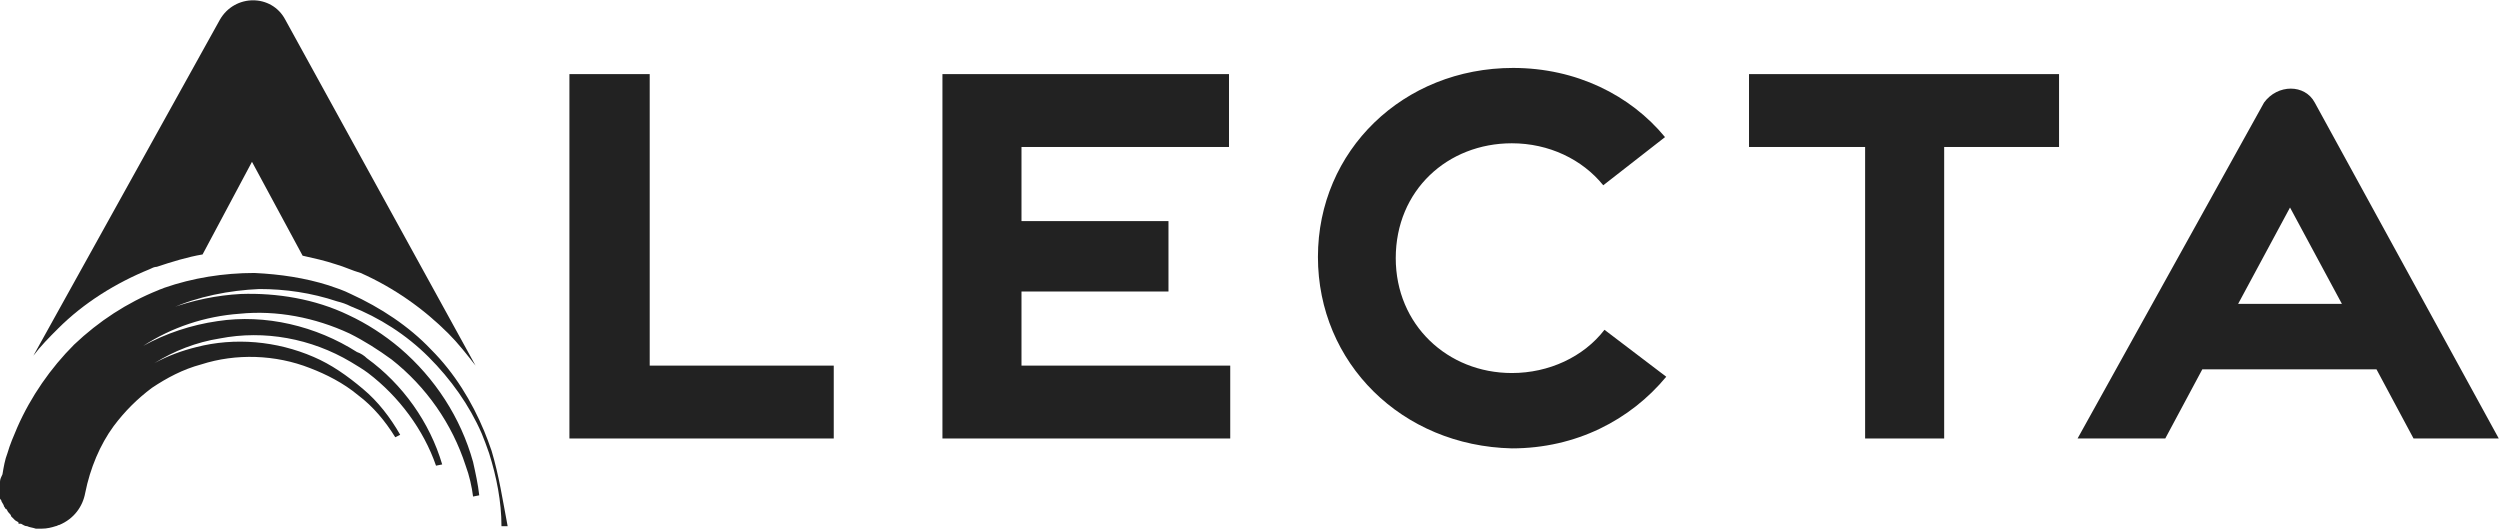
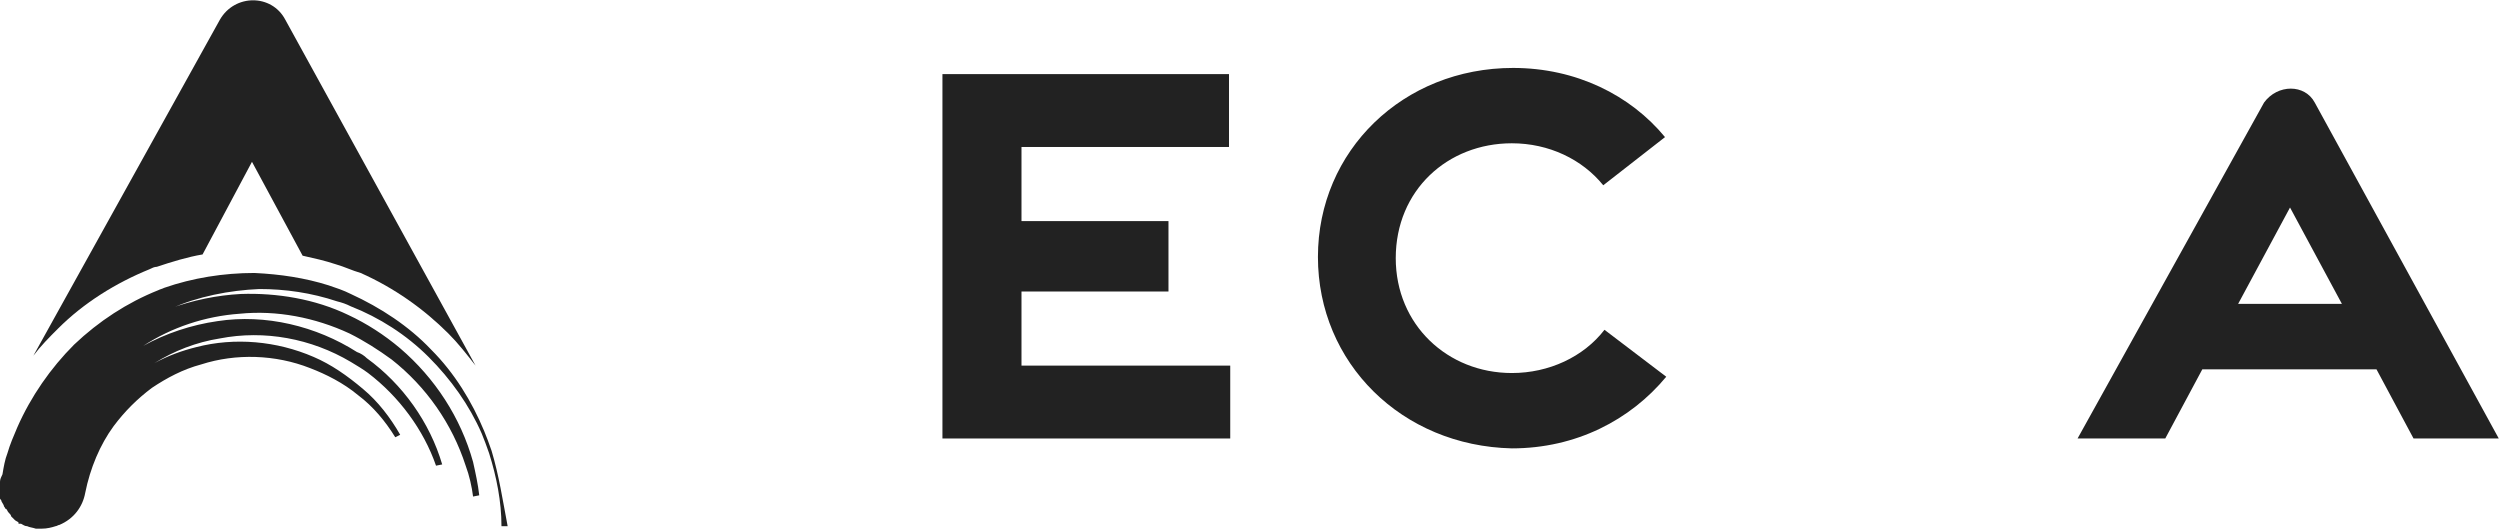
<svg xmlns="http://www.w3.org/2000/svg" version="1.1" id="Livello_1" x="0px" y="0px" viewBox="0 0 202.4 42.8" style="enable-background:new 0 0 202.4 42.8;" xml:space="preserve">
  <style type="text/css">
	.st0{fill:#222222;}
</style>
  <g>
    <g>
-       <path class="st0" d="M46.1,6h6.5v23.6h14.9v5.9H46.1V6z" />
      <path class="st0" d="M106.7,20.8c0-8.6,6.9-15.3,15.8-15.3c5.1,0,9.5,2.2,12.3,5.6l-5,3.9c-1.7-2.1-4.4-3.4-7.4-3.4    c-5.2,0-9.4,3.8-9.4,9.3c0,5.4,4.2,9.3,9.4,9.3c3,0,5.8-1.3,7.5-3.5l5,3.8c-2.9,3.5-7.3,5.8-12.5,5.8    C113.5,36.1,106.7,29.4,106.7,20.8z" />
-       <path class="st0" d="M151,11.9h-9.4V6h25.1v5.9h-9.3v23.6H151V11.9z" />
      <path class="st0" d="M187.4,8.3l14.9,27.2h-6.9l-3-5.6h-14.1l-3,5.6h-7.1l15.1-27.2C184.4,6.8,186.6,6.8,187.4,8.3z M189.6,24.6    l-4.2-7.8l-4.2,7.8C181.2,24.6,189.6,24.6,189.6,24.6z" />
      <polygon class="st0" points="82.7,29.6 82.7,23.6 94.6,23.6 94.6,17.9 82.7,17.9 82.7,11.9 99.5,11.9 99.5,6 76.3,6 76.3,35.5     99.6,35.5 99.6,29.6   " />
    </g>
    <g>
      <path class="st0" d="M23.1,1.6c-1.1-2.1-4.1-2.1-5.3,0L2.7,28.8c0.6-0.8,1.3-1.5,2-2.2c2.1-2.1,4.7-3.7,7.4-4.8    c0.2-0.1,0.4-0.2,0.6-0.2c1.2-0.4,2.5-0.8,3.7-1l4-7.5l4.1,7.6c0.9,0.2,1.8,0.4,2.7,0.7c0.7,0.2,1.3,0.5,2,0.7    c2.7,1.2,5.1,2.9,7.1,4.9c0.8,0.8,1.5,1.7,2.2,2.6L23.1,1.6z" />
      <path class="st0" d="M39.8,36.5L39.8,36.5c-0.2-0.6-0.4-1.1-0.6-1.6c-1-2.4-2.4-4.7-4.3-6.6c-1.8-1.9-4.1-3.4-6.5-4.5    c-0.6-0.3-1.2-0.5-1.8-0.7c-1.9-0.6-3.9-0.9-6-1c-2.5,0-5,0.4-7.3,1.2l0,0c-0.2,0.1-0.3,0.1-0.5,0.2C10.3,24.5,8,26,6,27.9    c-1.9,1.9-3.5,4.2-4.6,6.7c-0.3,0.7-0.6,1.4-0.8,2.1c-0.2,0.5-0.3,1.1-0.4,1.7l0,0C0.1,38.6,0,38.8,0,39c0,0.1,0,0.2,0,0.3    s0,0.2,0,0.3v0.1v0.1c0,0.1,0,0.1,0,0.2c0,0.1,0,0.1,0,0.2v0.1l0,0c0,0.1,0,0.1,0.1,0.2c0,0.1,0.1,0.2,0.2,0.4    c0,0.1,0.1,0.2,0.1,0.2c0,0.1,0.1,0.1,0.1,0.1c0.1,0.1,0.1,0.2,0.2,0.3s0.2,0.2,0.2,0.3C1,41.9,1.1,42,1.2,42.1s0.2,0.1,0.3,0.2    v0.1h0.2c0.2,0.1,0.3,0.2,0.5,0.2c0.2,0.1,0.4,0.1,0.7,0.2c0.1,0,0.3,0,0.4,0h0.1c0.4,0,0.8-0.1,1.1-0.2l0,0    c0.1,0,0.2-0.1,0.3-0.1l0,0l0,0C6,42,6.7,41,6.9,39.9c0.4-2,1.2-3.9,2.3-5.4c0.9-1.2,1.9-2.2,3.1-3.1c1.2-0.8,2.5-1.5,4-1.9    c2.8-0.9,6-0.8,8.8,0.3c1.3,0.5,2.7,1.2,3.9,2.2c1.2,0.9,2.2,2.1,3,3.4l0.4-0.2c-0.8-1.4-1.8-2.7-3-3.7c-1.3-1.1-2.6-2-4-2.6    c-3-1.3-6.4-1.6-9.5-0.8c-1.2,0.3-2.3,0.7-3.4,1.3c1.6-1,3.4-1.7,5.3-2c3.6-0.7,7.4,0,10.6,1.9c0.5,0.3,1,0.6,1.4,0.9    c2.5,1.9,4.5,4.6,5.5,7.5l0.5-0.1c-1-3.4-3.2-6.5-6.1-8.6c-0.2-0.2-0.5-0.4-0.8-0.5c-3.3-2.1-7.4-3.1-11.3-2.5c-2.1,0.3-4.2,1-6,2    c2.3-1.5,5-2.4,7.8-2.6c3-0.3,6.1,0.3,8.9,1.6c1.2,0.6,2.3,1.3,3.4,2.1c2.8,2.2,4.9,5.2,6,8.6c0.3,0.8,0.5,1.7,0.6,2.5l0.5-0.1    c-0.1-0.9-0.3-1.8-0.5-2.7c-1-3.6-3.1-6.8-5.9-9.2c-1.3-1.1-2.7-2-4.2-2.7c-2.7-1.3-5.8-1.8-8.7-1.7c-1.9,0.1-3.9,0.5-5.8,1.2    c0,0,0,0,0.1,0c2.2-1,4.8-1.5,7.2-1.6c2.1,0,4.2,0.3,6.3,1c0.4,0.1,0.7,0.2,1.1,0.4c2.3,0.9,4.5,2.3,6.3,4.1    c1.8,1.8,3.3,3.9,4.3,6.2c0.2,0.5,0.4,1,0.6,1.6c0.6,1.9,1,3.9,1,5.9h0.5C40.7,40.5,40.4,38.5,39.8,36.5z" />
    </g>
  </g>
</svg>